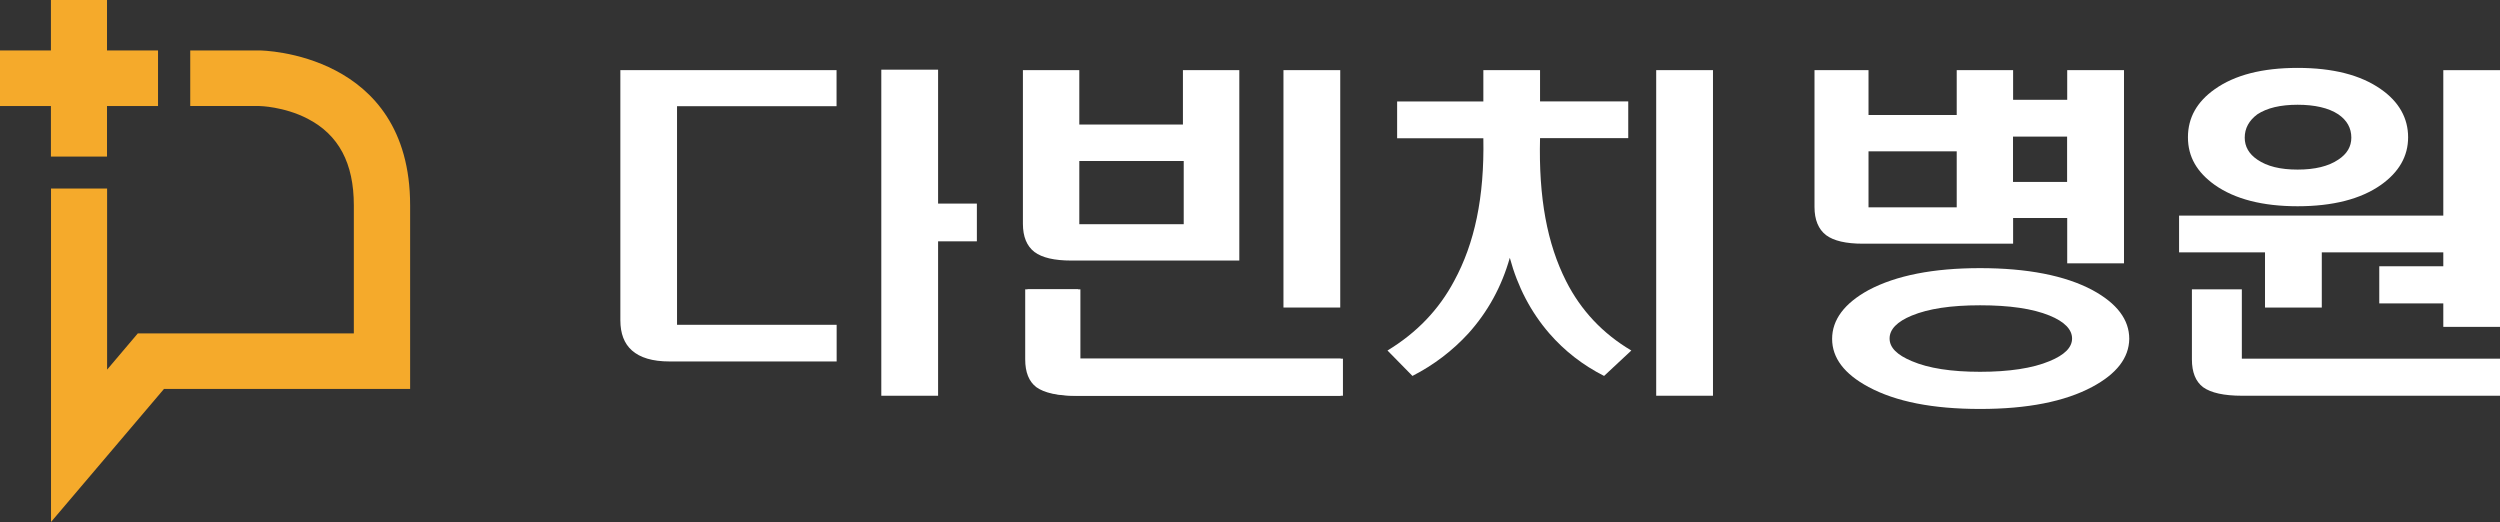
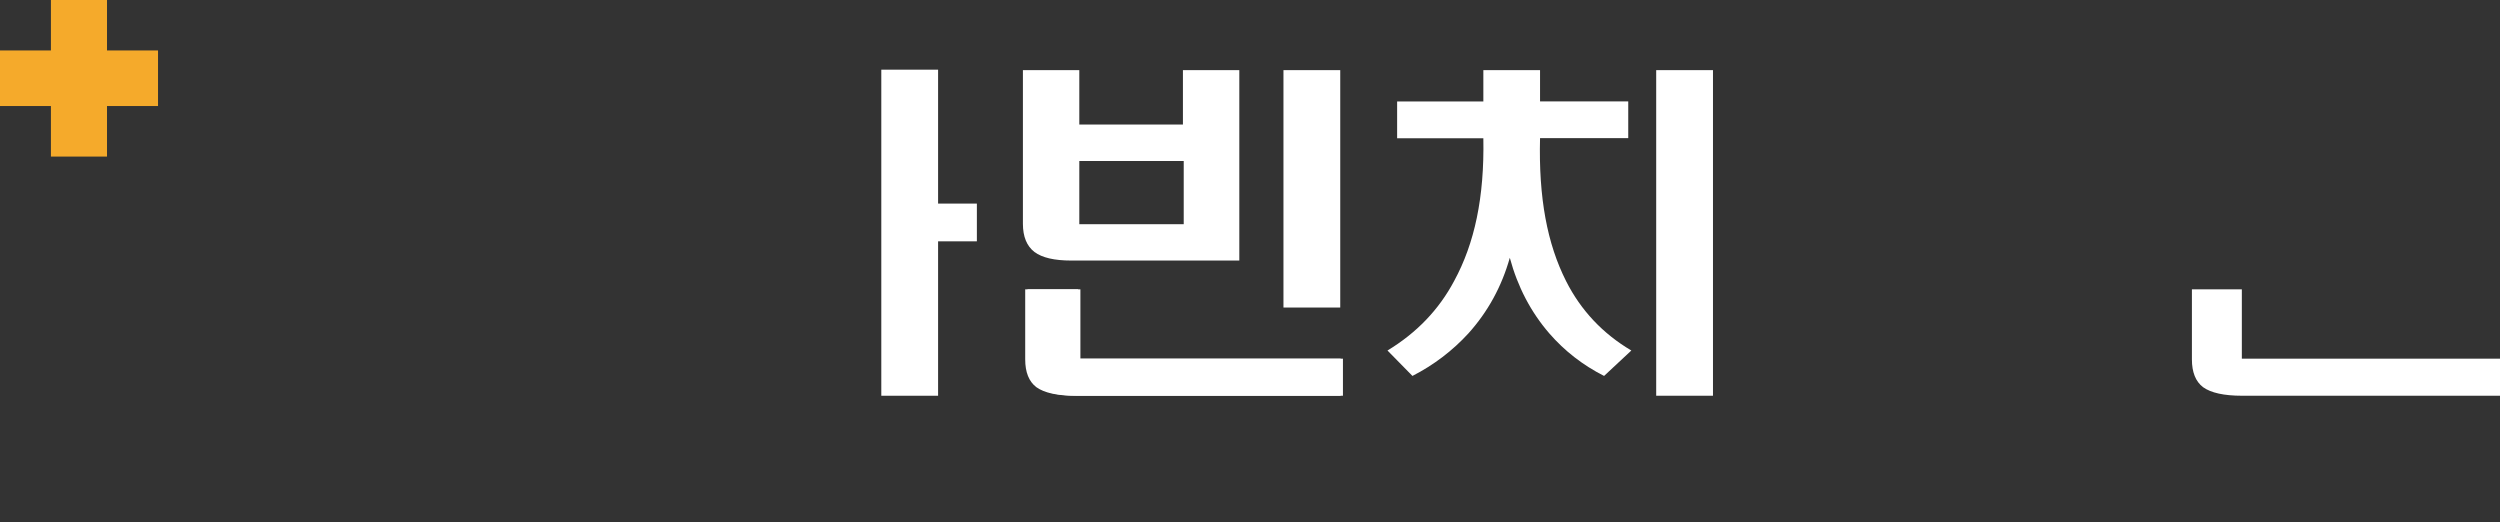
<svg xmlns="http://www.w3.org/2000/svg" width="182" height="38" viewBox="0 0 182 38" fill="none">
  <rect x="0" y="0" width="182" height="38" fill="#333333" stroke="none" />
  <g clip-path="url(#clip0_2573_1908)">
    <path d="M3.707 11.399H7.79V7.719H11.504V3.673H7.79V0H3.707V3.673H0V7.719H3.707V11.399Z" fill="#F5AA2B" />
-     <path d="M18.896 3.673H13.85V7.719H18.896C18.896 7.719 20.67 7.748 22.4 8.644C24.659 9.814 25.759 11.88 25.759 14.943V24.269H10.034L7.797 26.909V13.724H3.714V38L11.938 28.315H29.857V14.943C29.857 3.802 19.019 3.673 18.91 3.673H18.896Z" fill="#F5AA2B" />
-     <path d="M78.573 5.108V9.068H86.117V5.108H90.222V18.968H77.987C76.756 18.968 75.865 18.76 75.308 18.344C74.75 17.913 74.468 17.232 74.468 16.292V5.108H78.573ZM78.653 26.113H97.766V28.81H78.457C77.139 28.81 76.191 28.602 75.612 28.186C75.069 27.77 74.801 27.096 74.801 26.163V21.062H78.653V26.113ZM78.573 11.722V16.32H86.175V11.722H78.573ZM97.57 5.108V22.39H93.436V5.108H97.57Z" fill="white" />
+     <path d="M78.573 5.108V9.068H86.117V5.108H90.222V18.968H77.987C76.756 18.968 75.865 18.76 75.308 18.344C74.75 17.913 74.468 17.232 74.468 16.292V5.108H78.573ZM78.653 26.113H97.766V28.81H78.457C77.139 28.81 76.191 28.602 75.612 28.186C75.069 27.77 74.801 27.096 74.801 26.163V21.062H78.653V26.113ZM78.573 11.722V16.32H86.175V11.722H78.573M97.57 5.108V22.39H93.436V5.108H97.57Z" fill="white" />
    <path d="M107.988 7.382V5.108H112.115V7.382H118.536V10.058H112.115C112.006 14.405 112.636 17.748 114.012 20.467C115.09 22.598 116.676 24.284 118.761 25.517L116.777 27.368C115.235 26.586 113.903 25.553 112.788 24.269C111.449 22.72 110.486 20.89 109.914 18.767C109.32 20.869 108.314 22.698 106.902 24.269C105.744 25.532 104.39 26.565 102.826 27.368L101.009 25.517C103.13 24.233 104.752 22.547 105.867 20.445C107.351 17.712 108.068 14.376 107.988 10.065H101.711V7.389H107.988V7.382ZM124.705 5.108V28.81H120.571V5.108H124.705Z" fill="white" />
-     <path d="M136.028 5.108V8.372H142.449V5.108H146.554V7.267H150.493V5.108H154.627V19.169H150.493V15.869H146.554V17.741H135.615C134.384 17.741 133.494 17.533 132.936 17.117C132.379 16.686 132.096 15.998 132.096 15.072V5.108H136.028ZM152.332 21.12C154.12 22.088 155.01 23.272 155.01 24.671C154.989 26.055 154.091 27.218 152.303 28.172C150.312 29.233 147.597 29.772 144.151 29.772C140.704 29.772 138.019 29.241 136.028 28.172C134.261 27.225 133.378 26.055 133.378 24.671C133.378 23.286 134.261 22.088 136.028 21.12C138.04 20.051 140.748 19.52 144.151 19.52C147.553 19.52 150.333 20.051 152.332 21.12ZM136.028 11.019V15.094H142.449V11.019H136.028ZM139.184 22.971C138.105 23.416 137.562 23.975 137.562 24.642C137.562 25.309 138.105 25.84 139.184 26.292C140.393 26.809 142.051 27.067 144.151 27.067C146.25 27.067 147.973 26.809 149.204 26.292C150.304 25.84 150.847 25.295 150.847 24.642C150.847 23.989 150.297 23.416 149.204 22.971C147.973 22.469 146.294 22.225 144.151 22.225C142.008 22.225 140.393 22.476 139.184 22.971ZM150.485 13.243V9.943H146.547V13.243H150.485Z" fill="white" />
-     <path d="M60.901 23.645H49.288V7.733H60.901V5.108H45.162V23.315C45.162 24.284 45.444 25.015 46.001 25.51C46.595 26.041 47.507 26.314 48.738 26.314H60.908V23.638L60.901 23.645Z" fill="white" />
    <path d="M68.293 14.821V5.072H64.159V8.2V23.645V26.314V26.823V28.81H68.293V17.569H71.116V14.821H68.293Z" fill="white" />
-     <path d="M177.873 5.108V15.696H158.637V18.372H164.893V22.39H169.026V18.372H177.873V19.384H173.211V22.088H177.873V23.796H182V5.108H177.873Z" fill="white" />
-     <path d="M161.236 13.465C162.706 14.498 164.719 15.015 167.267 15.015C169.816 15.015 171.857 14.498 173.327 13.465C174.644 12.533 175.311 11.378 175.311 9.993C175.311 8.609 174.652 7.411 173.327 6.492C171.857 5.459 169.837 4.943 167.267 4.943C164.697 4.943 162.692 5.459 161.236 6.492C159.933 7.411 159.282 8.573 159.282 9.993C159.282 11.414 159.933 12.533 161.236 13.465ZM164.335 8.322C165.045 7.855 166.022 7.626 167.267 7.626C168.512 7.626 169.519 7.855 170.228 8.322C170.865 8.759 171.177 9.326 171.177 10.022C171.177 10.668 170.865 11.206 170.228 11.622C169.519 12.102 168.534 12.346 167.267 12.346C166 12.346 165.045 12.109 164.335 11.622C163.72 11.206 163.416 10.668 163.416 10.022C163.416 9.34 163.727 8.774 164.335 8.322Z" fill="white" />
    <path d="M78.486 26.113H97.599V28.81H78.291C76.973 28.81 76.025 28.602 75.445 28.186C74.902 27.77 74.635 27.096 74.635 26.163V21.062H78.486V26.113Z" fill="white" />
    <path d="M163.206 26.113H182V28.81H163.227C161.91 28.81 160.961 28.602 160.382 28.186C159.839 27.77 159.571 27.096 159.571 26.163V21.062H163.206V26.113Z" fill="white" />
  </g>
  <defs>
    <clipPath id="clip0_2573_1908">
      <rect width="182" height="38" fill="white" />
    </clipPath>
  </defs>
</svg>